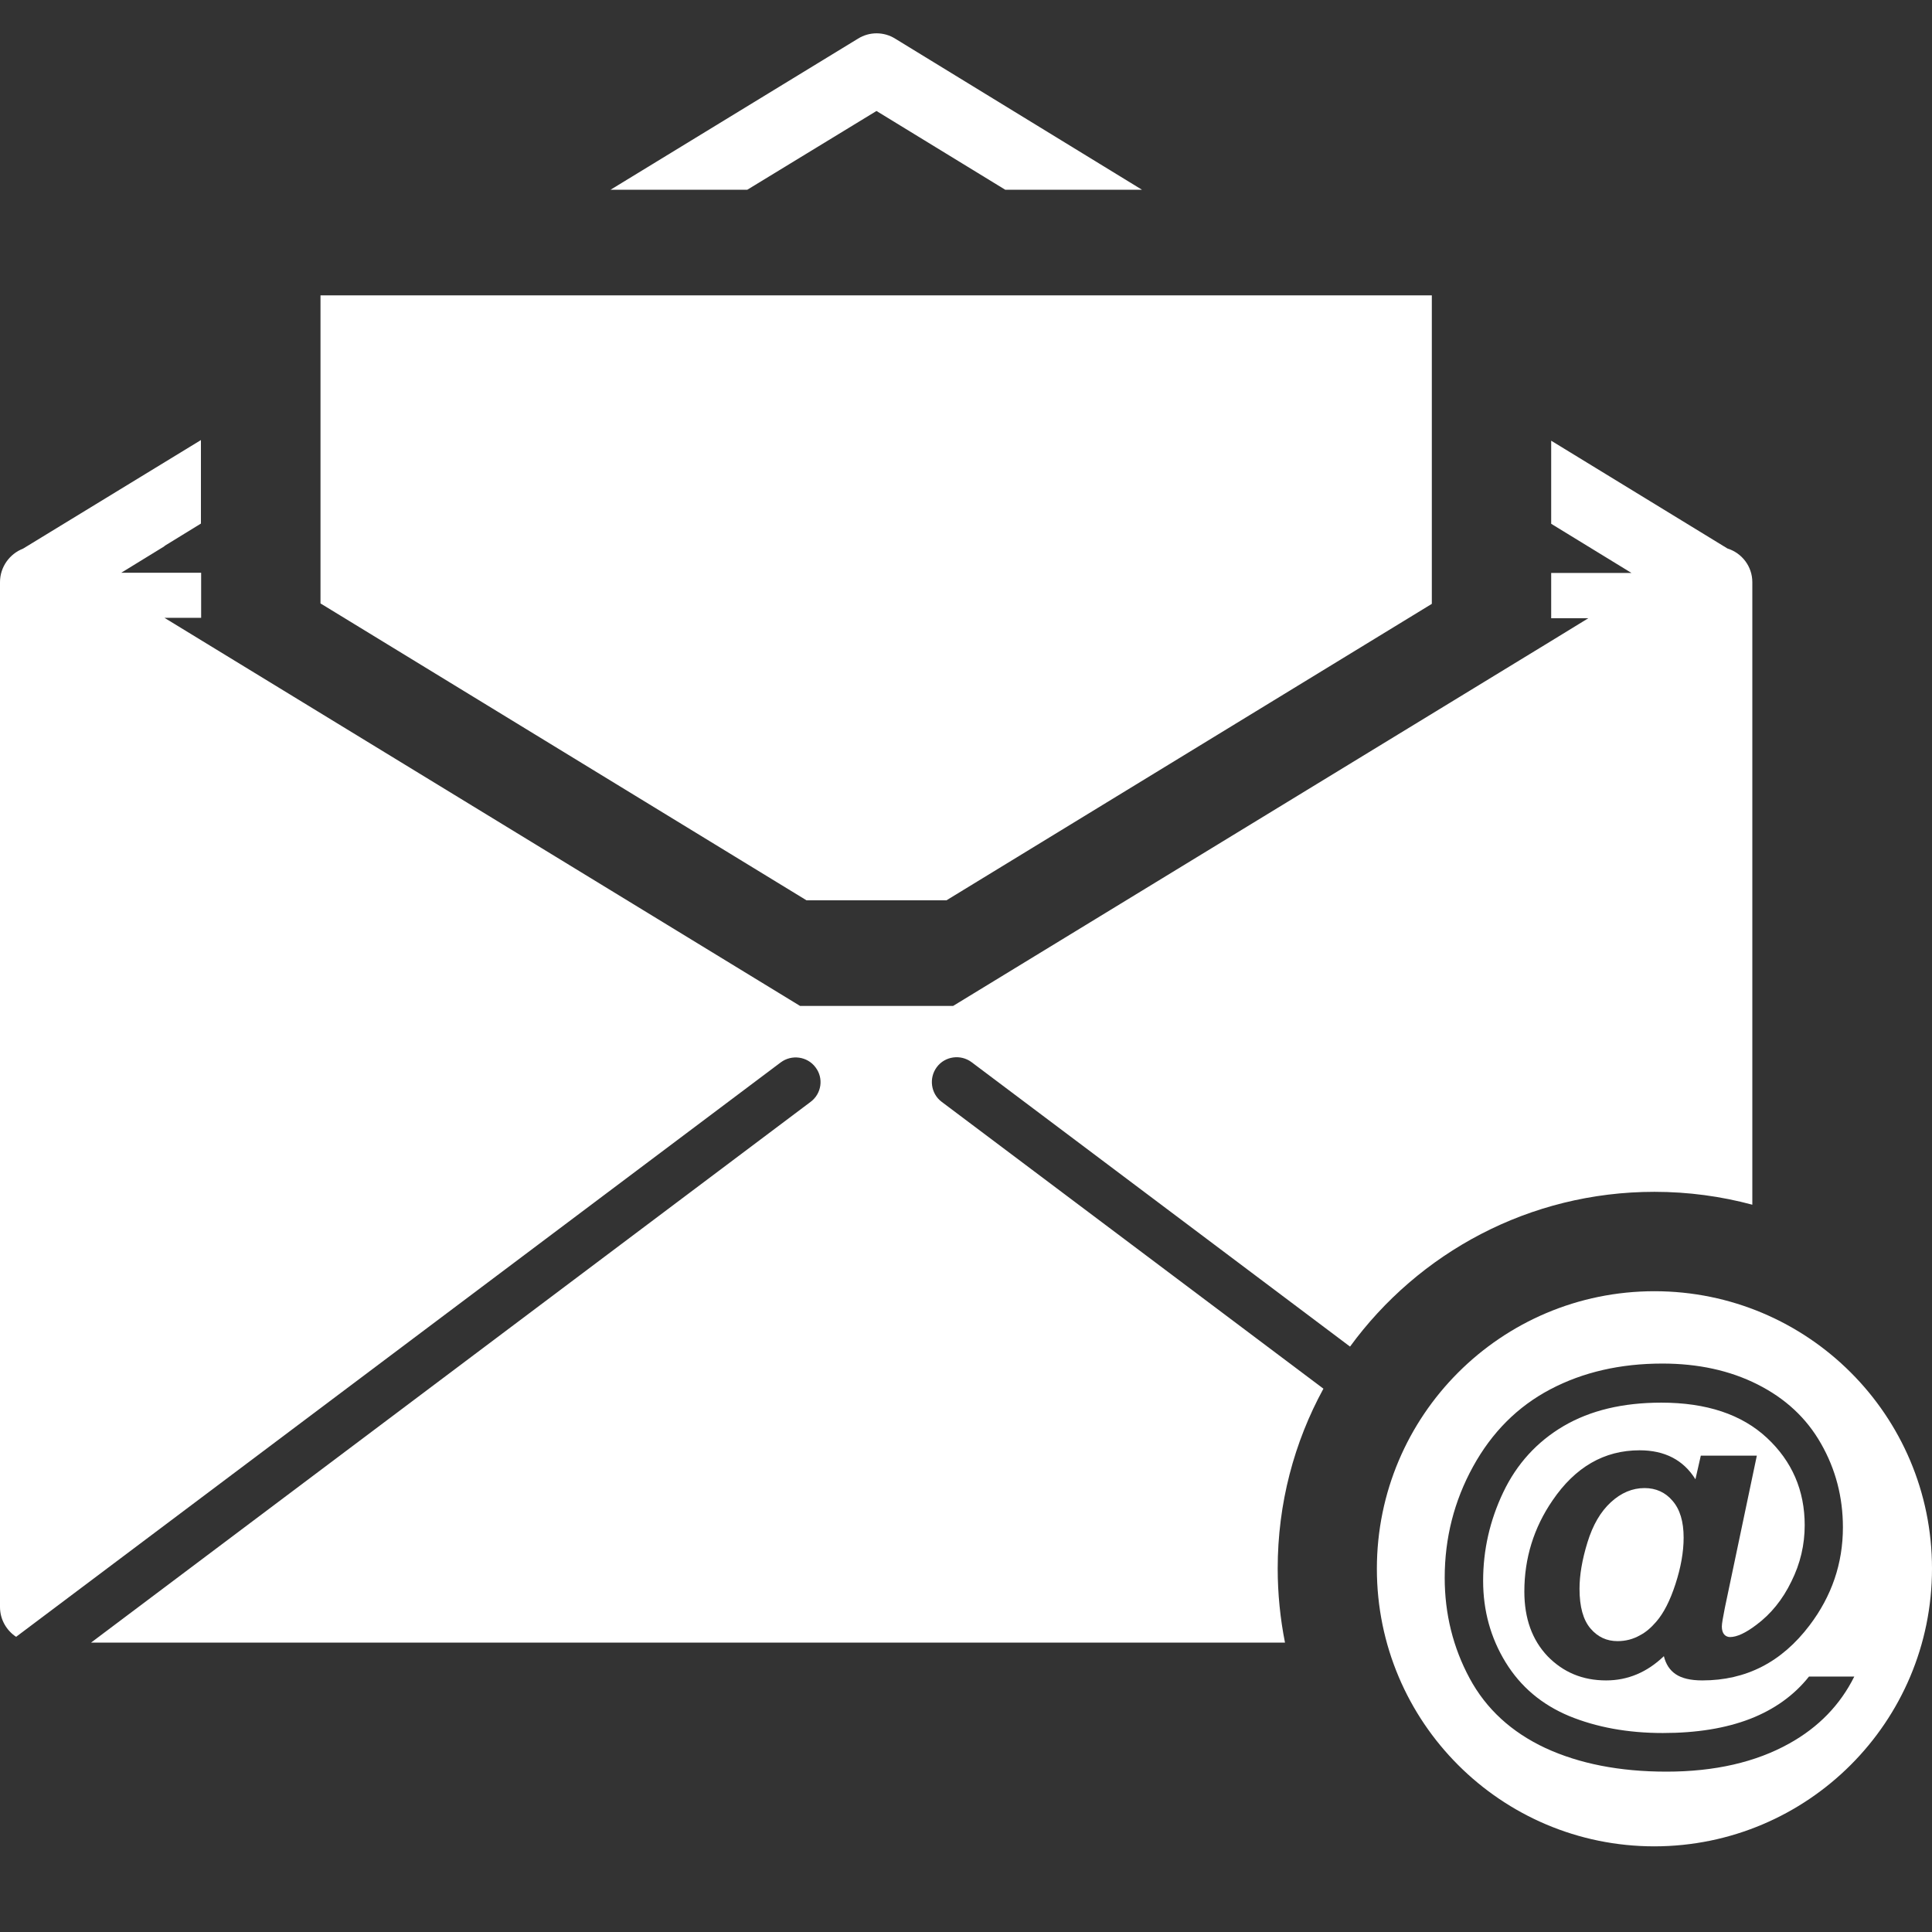
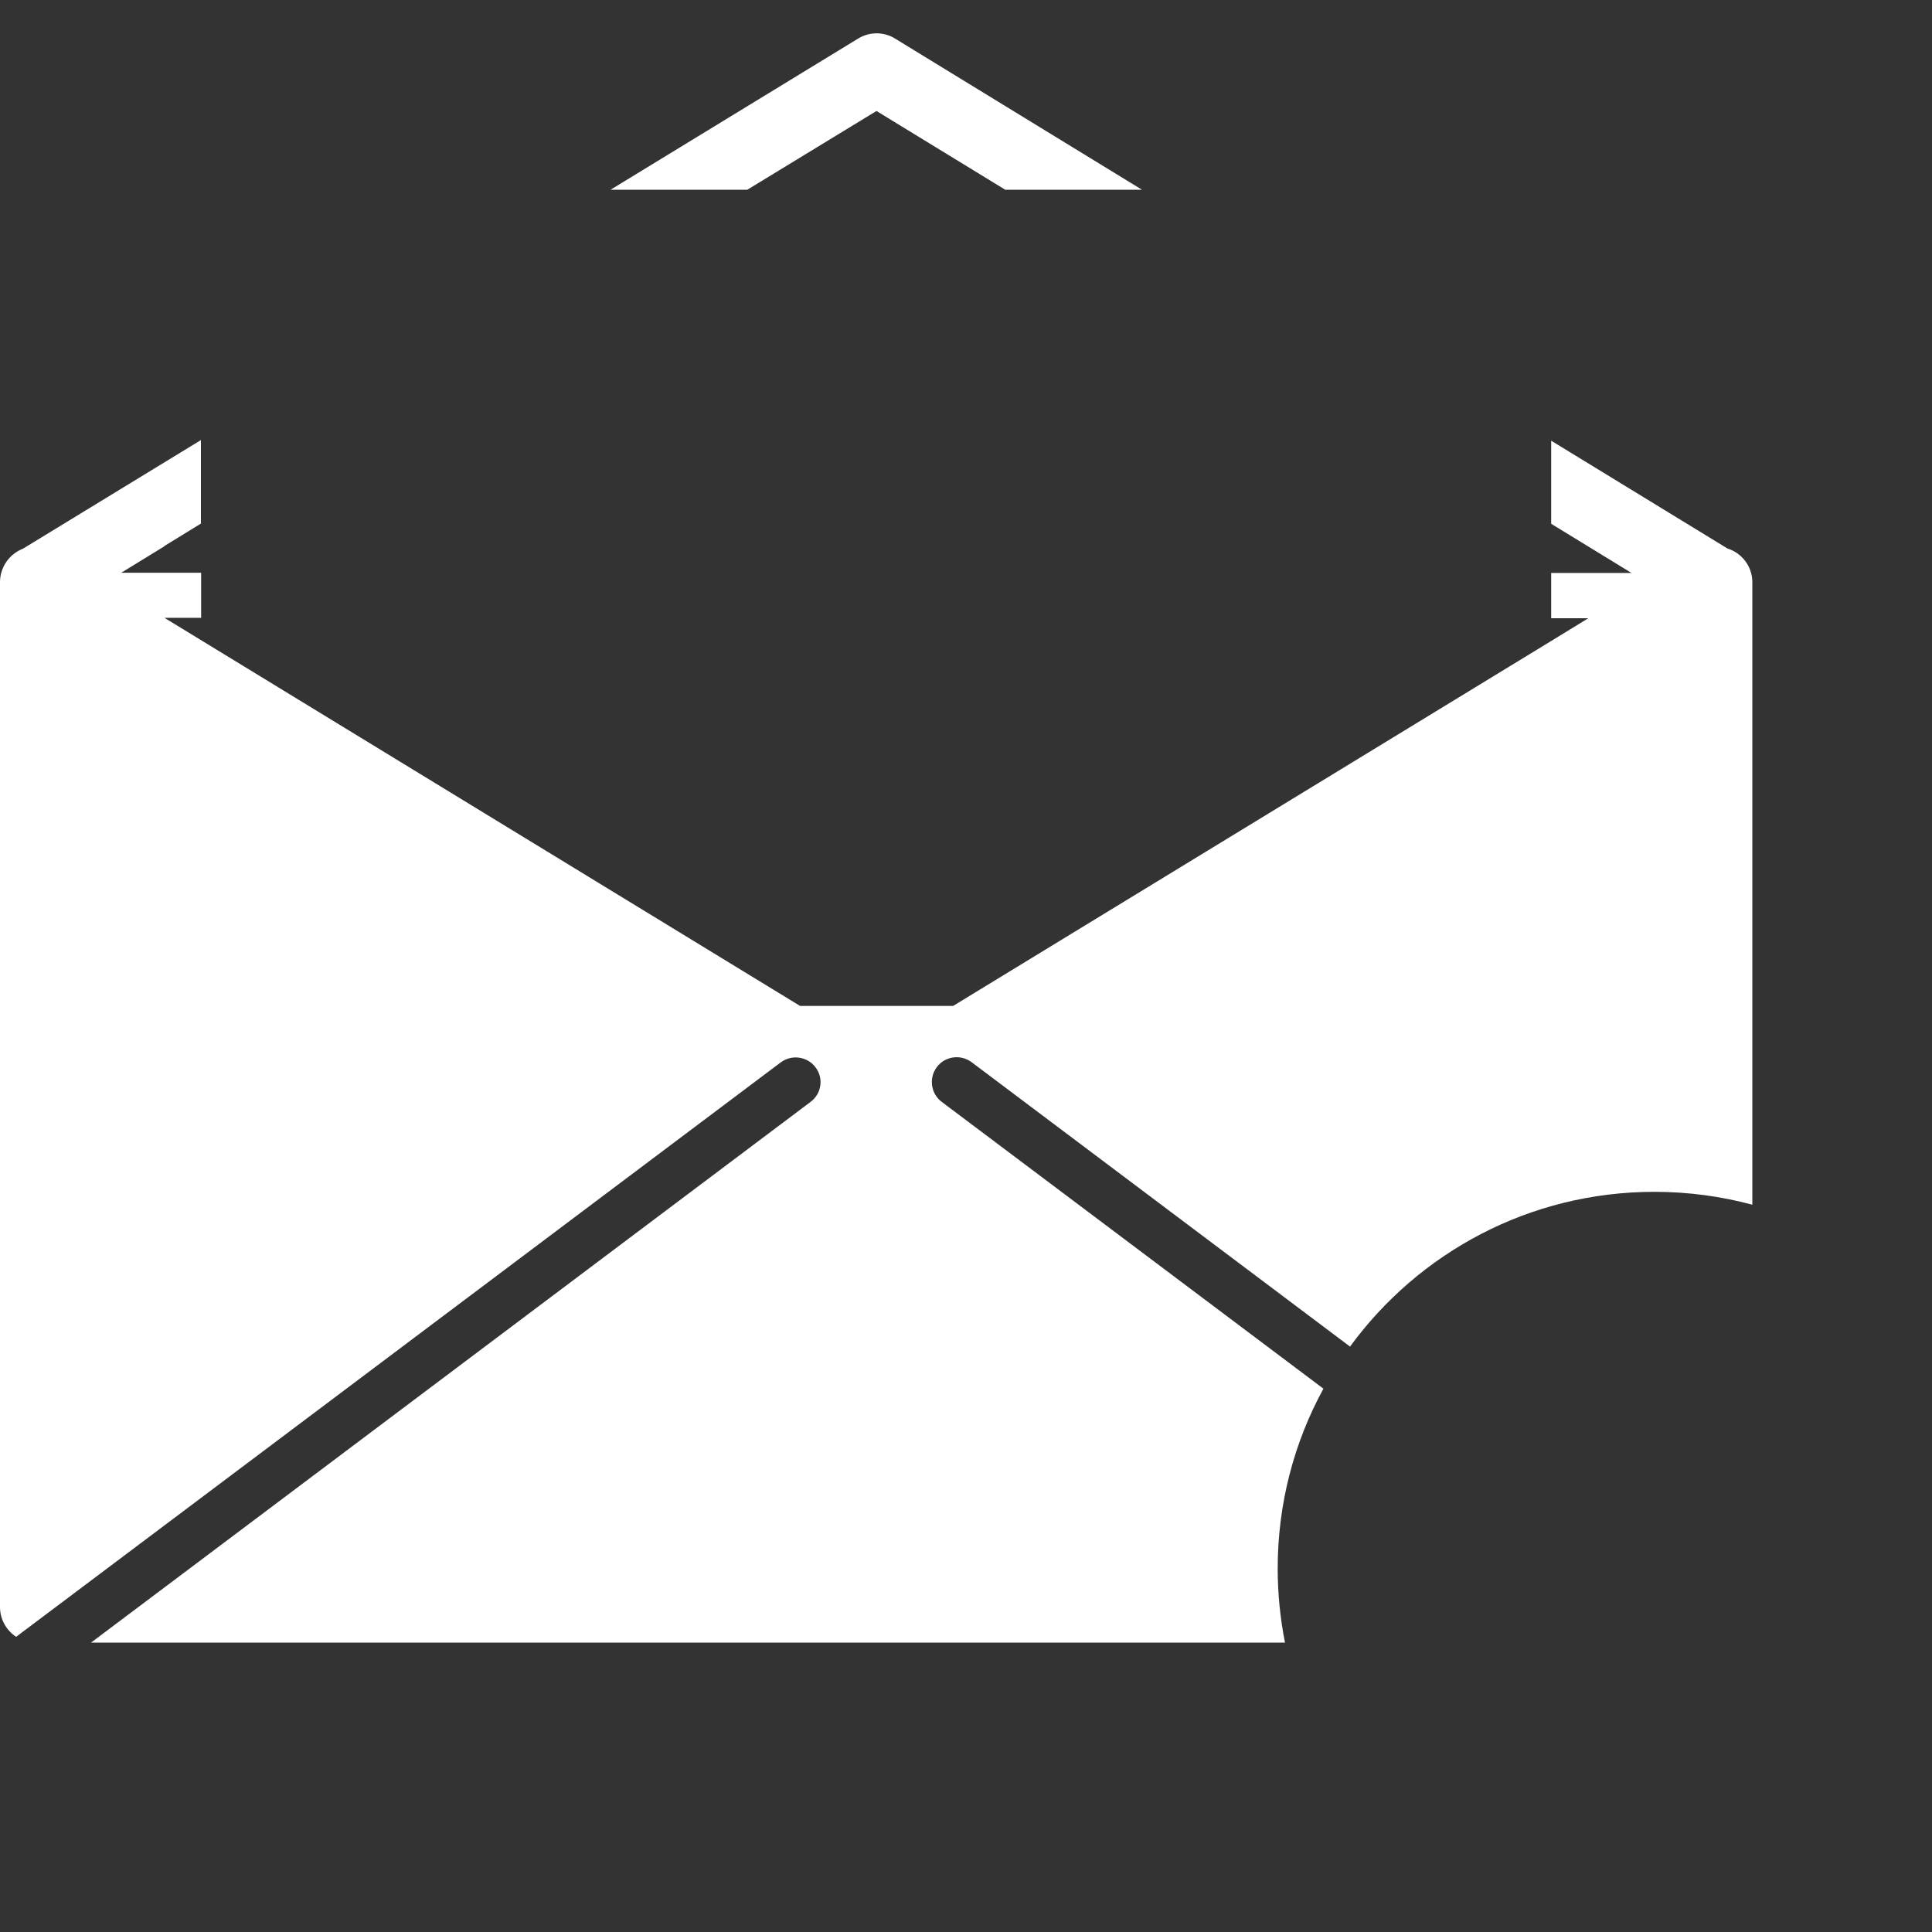
<svg xmlns="http://www.w3.org/2000/svg" version="1.1" id="Layer_1" x="0px" y="0px" viewBox="0 0 90 90" style="enable-background:new 0 0 90 90;" xml:space="preserve">
  <rect x="0" y="0" width="90" height="90" fill="#333333" stroke="none" />
  <style type="text/css">
	.st0{fill:#FFFFFF;}
</style>
  <g>
-     <polygon class="st0" points="66.7,13.76 14.93,13.76 14.93,28.11 37.57,41.94 44.09,41.94 66.7,28.13  " />
    <path class="st0" d="M40.83,5.17l6,3.67h6.37l-11.5-7.04c-0.53-0.33-1.2-0.33-1.73,0L28.44,8.84h6.37L40.83,5.17z" />
    <path class="st0" d="M37.76,51.33L4.24,76.52h55.62c-0.22-1.11-0.34-2.27-0.34-3.45c0-3.04,0.77-5.89,2.13-8.38L43.87,51.33   c-0.51-0.38-0.61-1.11-0.23-1.62c0.38-0.51,1.11-0.61,1.62-0.23l17.63,13.25c3.19-4.37,8.35-7.21,14.18-7.21   c1.58,0,3.11,0.21,4.56,0.6V27.12c0-0.74-0.49-1.36-1.16-1.57l-8.21-5.02v3.87l3.74,2.29h-3.74v2.09v0.01v0.01l1.73,0l-1.73,1.06   L44.4,46.86h-7.13L7.66,28.78h1.71v-0.01v-2.09H5.65l2.02-1.24H7.65l1.71-1.05V20.5l-8.29,5.06C0.45,25.8,0,26.41,0,27.12v47.74   c0,0.58,0.3,1.09,0.75,1.39l35.62-26.76c0.51-0.38,1.24-0.28,1.62,0.23C38.38,50.23,38.27,50.95,37.76,51.33z" />
    <g>
-       <path class="st0" d="M77.07,60.15c-7.14,0-12.93,5.79-12.93,12.93c0,7.14,5.79,12.93,12.93,12.93C84.21,86,90,80.22,90,73.07    C90,65.93,84.21,60.15,77.07,60.15z M83.35,81.22c-1.56,0.87-3.47,1.31-5.72,1.31c-2.18,0-4.06-0.37-5.64-1.1    c-1.58-0.74-2.76-1.82-3.53-3.25s-1.16-3-1.16-4.68c0-1.85,0.44-3.58,1.32-5.18c0.88-1.6,2.08-2.8,3.6-3.6    c1.52-0.8,3.26-1.2,5.22-1.2c1.66,0,3.14,0.32,4.43,0.97c1.29,0.65,2.28,1.56,2.96,2.76c0.68,1.19,1.02,2.49,1.02,3.9    c0,1.68-0.52,3.2-1.55,4.56c-1.3,1.72-2.96,2.57-5,2.57c-0.55,0-0.96-0.1-1.24-0.29c-0.28-0.19-0.46-0.47-0.55-0.84    c-0.78,0.75-1.68,1.13-2.69,1.13c-1.1,0-2-0.38-2.73-1.13c-0.72-0.76-1.08-1.76-1.08-3.01c0-1.55,0.44-2.97,1.31-4.24    c1.06-1.56,2.41-2.34,4.06-2.34c1.17,0,2.04,0.45,2.6,1.35l0.25-1.1h2.61l-1.49,7.09c-0.09,0.45-0.14,0.74-0.14,0.87    c0,0.16,0.04,0.29,0.11,0.37s0.17,0.12,0.27,0.12c0.32,0,0.73-0.19,1.23-0.57c0.67-0.5,1.22-1.17,1.63-2.02    c0.42-0.84,0.62-1.72,0.62-2.62c0-1.62-0.59-2.98-1.76-4.07c-1.17-1.09-2.81-1.64-4.92-1.64c-1.79,0-3.3,0.36-4.55,1.09    c-1.24,0.73-2.18,1.76-2.81,3.08c-0.63,1.32-0.94,2.7-0.94,4.13c0,1.39,0.35,2.66,1.05,3.8c0.7,1.14,1.69,1.97,2.96,2.5    c1.27,0.52,2.72,0.79,4.36,0.79c1.58,0,2.93-0.22,4.07-0.66c1.13-0.44,2.05-1.1,2.74-1.97h2.11    C85.73,79.41,84.72,80.46,83.35,81.22z" />
-       <path class="st0" d="M76.61,69.32c-0.57,0-1.09,0.22-1.57,0.66c-0.48,0.44-0.84,1.06-1.09,1.87s-0.37,1.53-0.37,2.16    c0,0.84,0.17,1.45,0.51,1.85c0.34,0.4,0.76,0.59,1.26,0.59c0.38,0,0.73-0.09,1.06-0.28c0.25-0.13,0.5-0.34,0.74-0.62    c0.35-0.4,0.65-0.99,0.9-1.76c0.25-0.77,0.38-1.49,0.38-2.16c0-0.75-0.17-1.32-0.52-1.72C77.58,69.52,77.14,69.32,76.61,69.32z" />
-     </g>
+       </g>
  </g>
</svg>